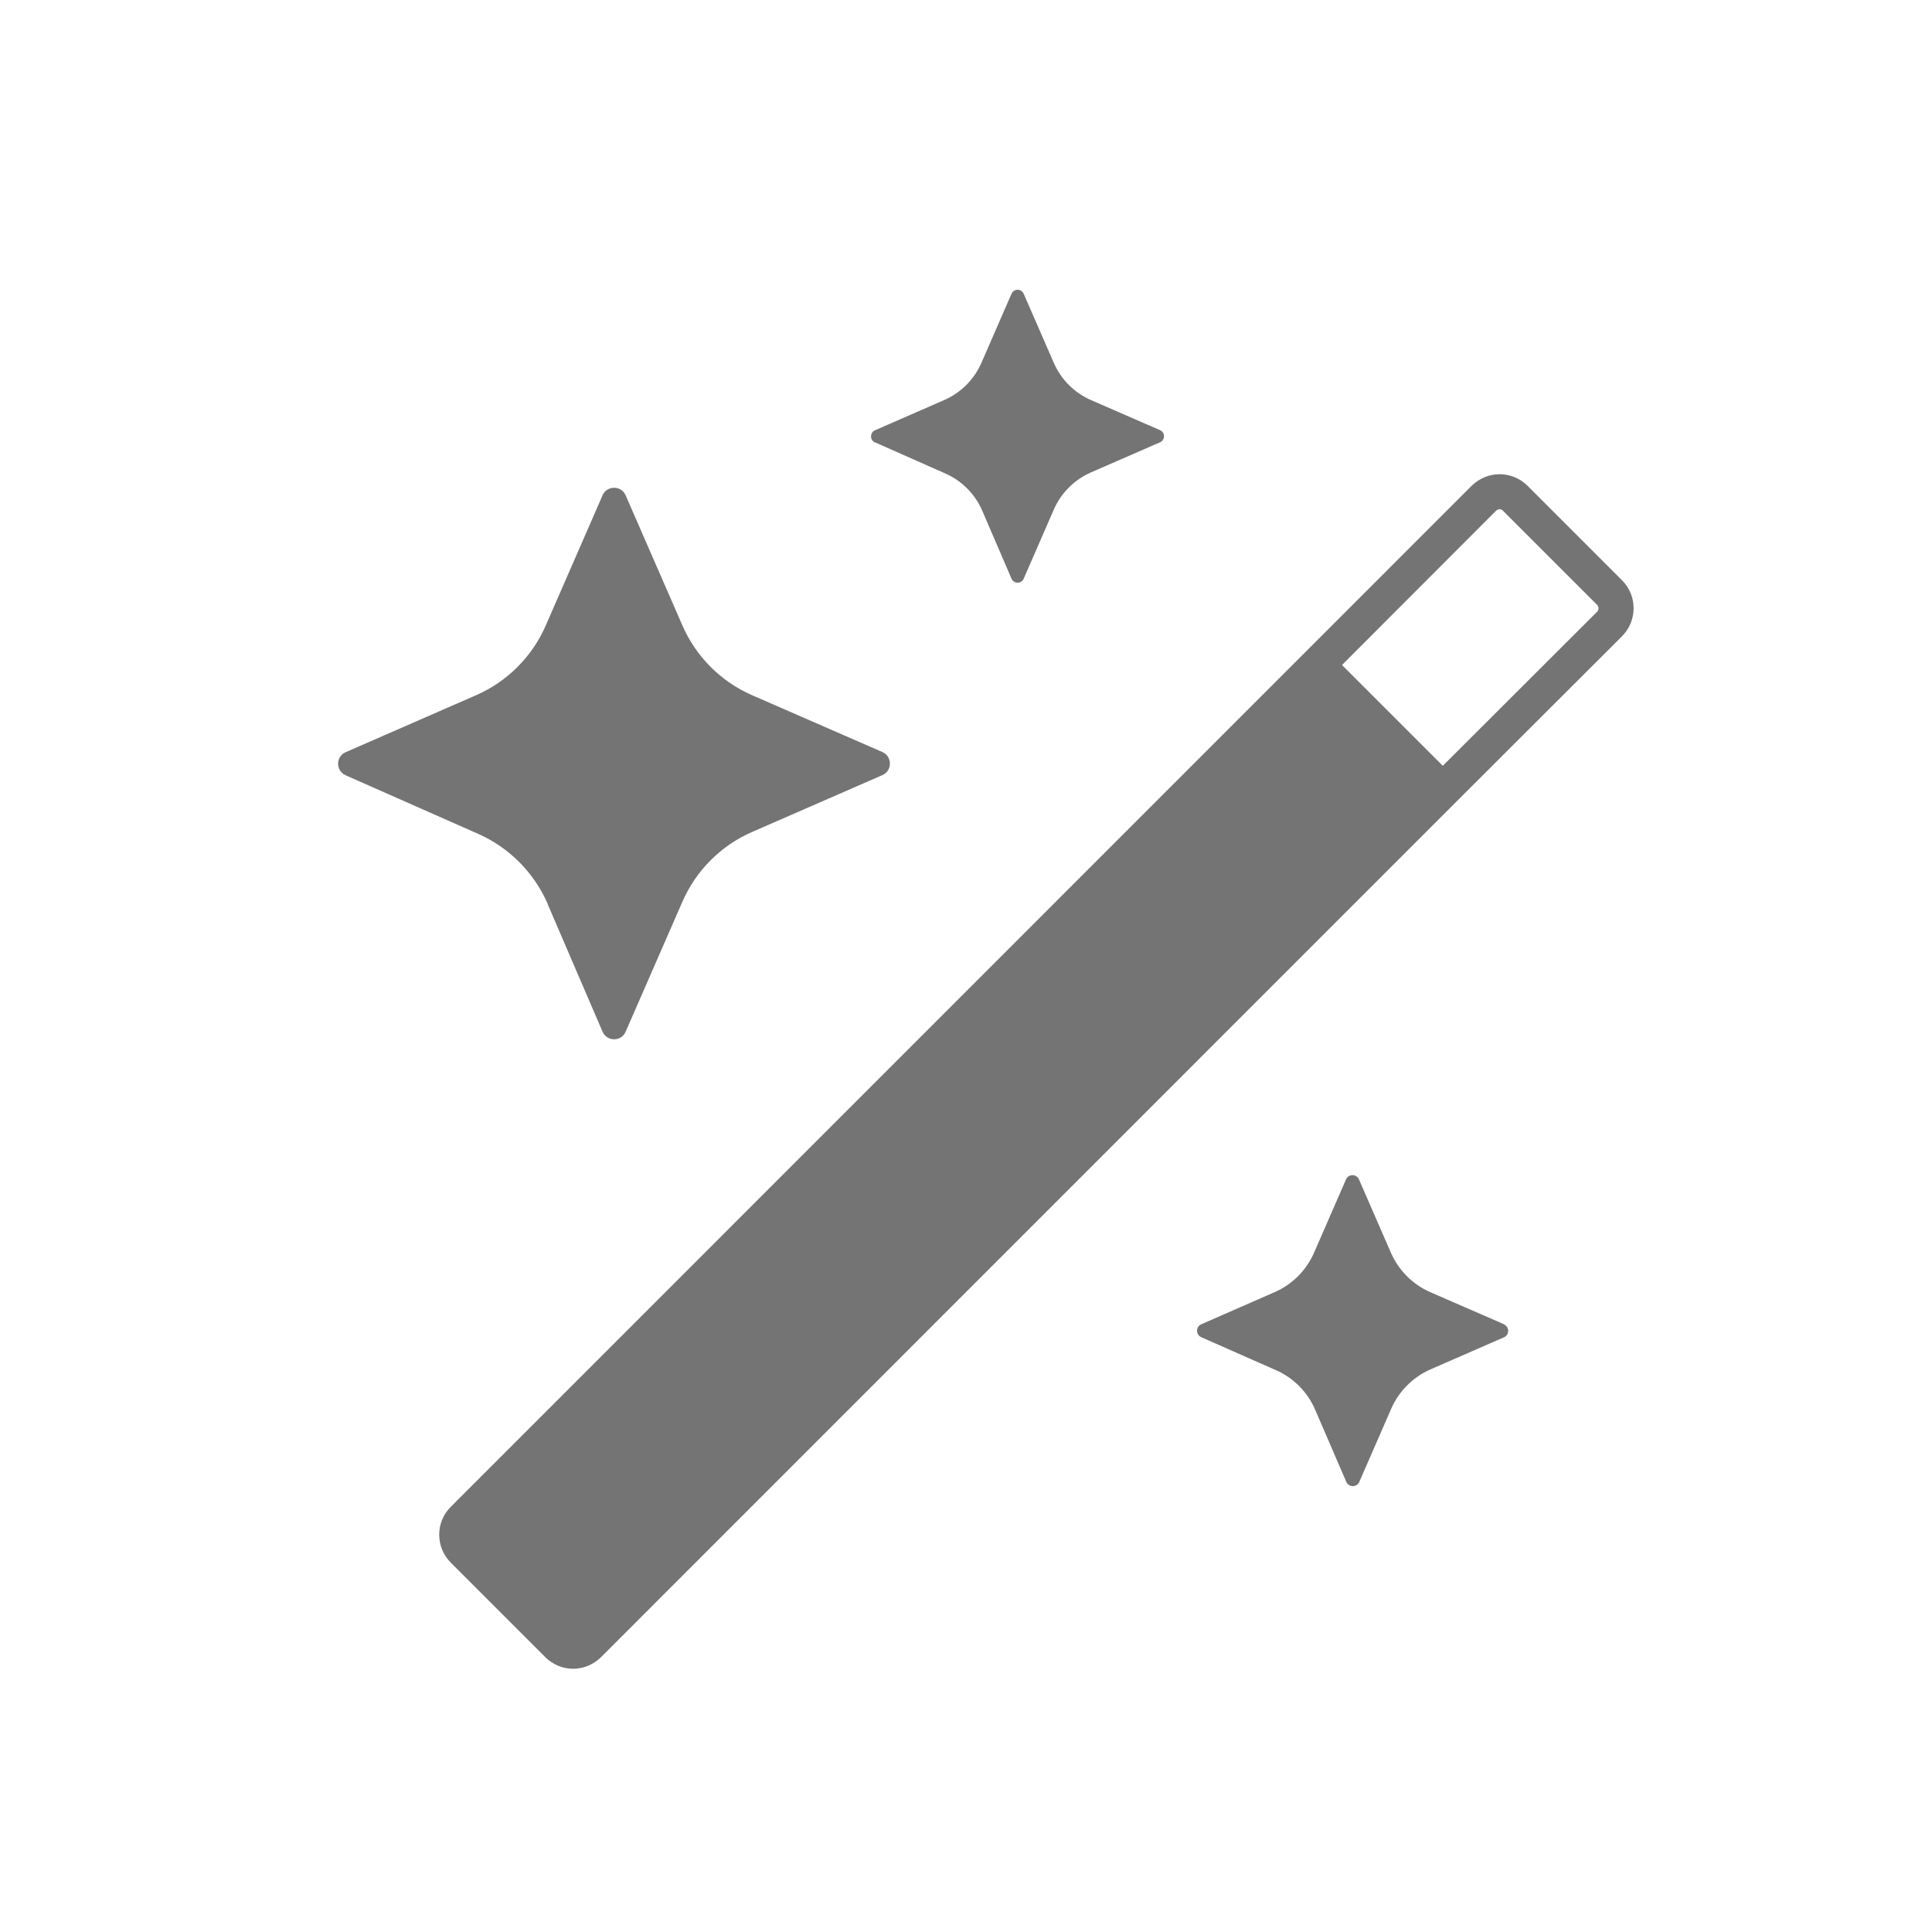
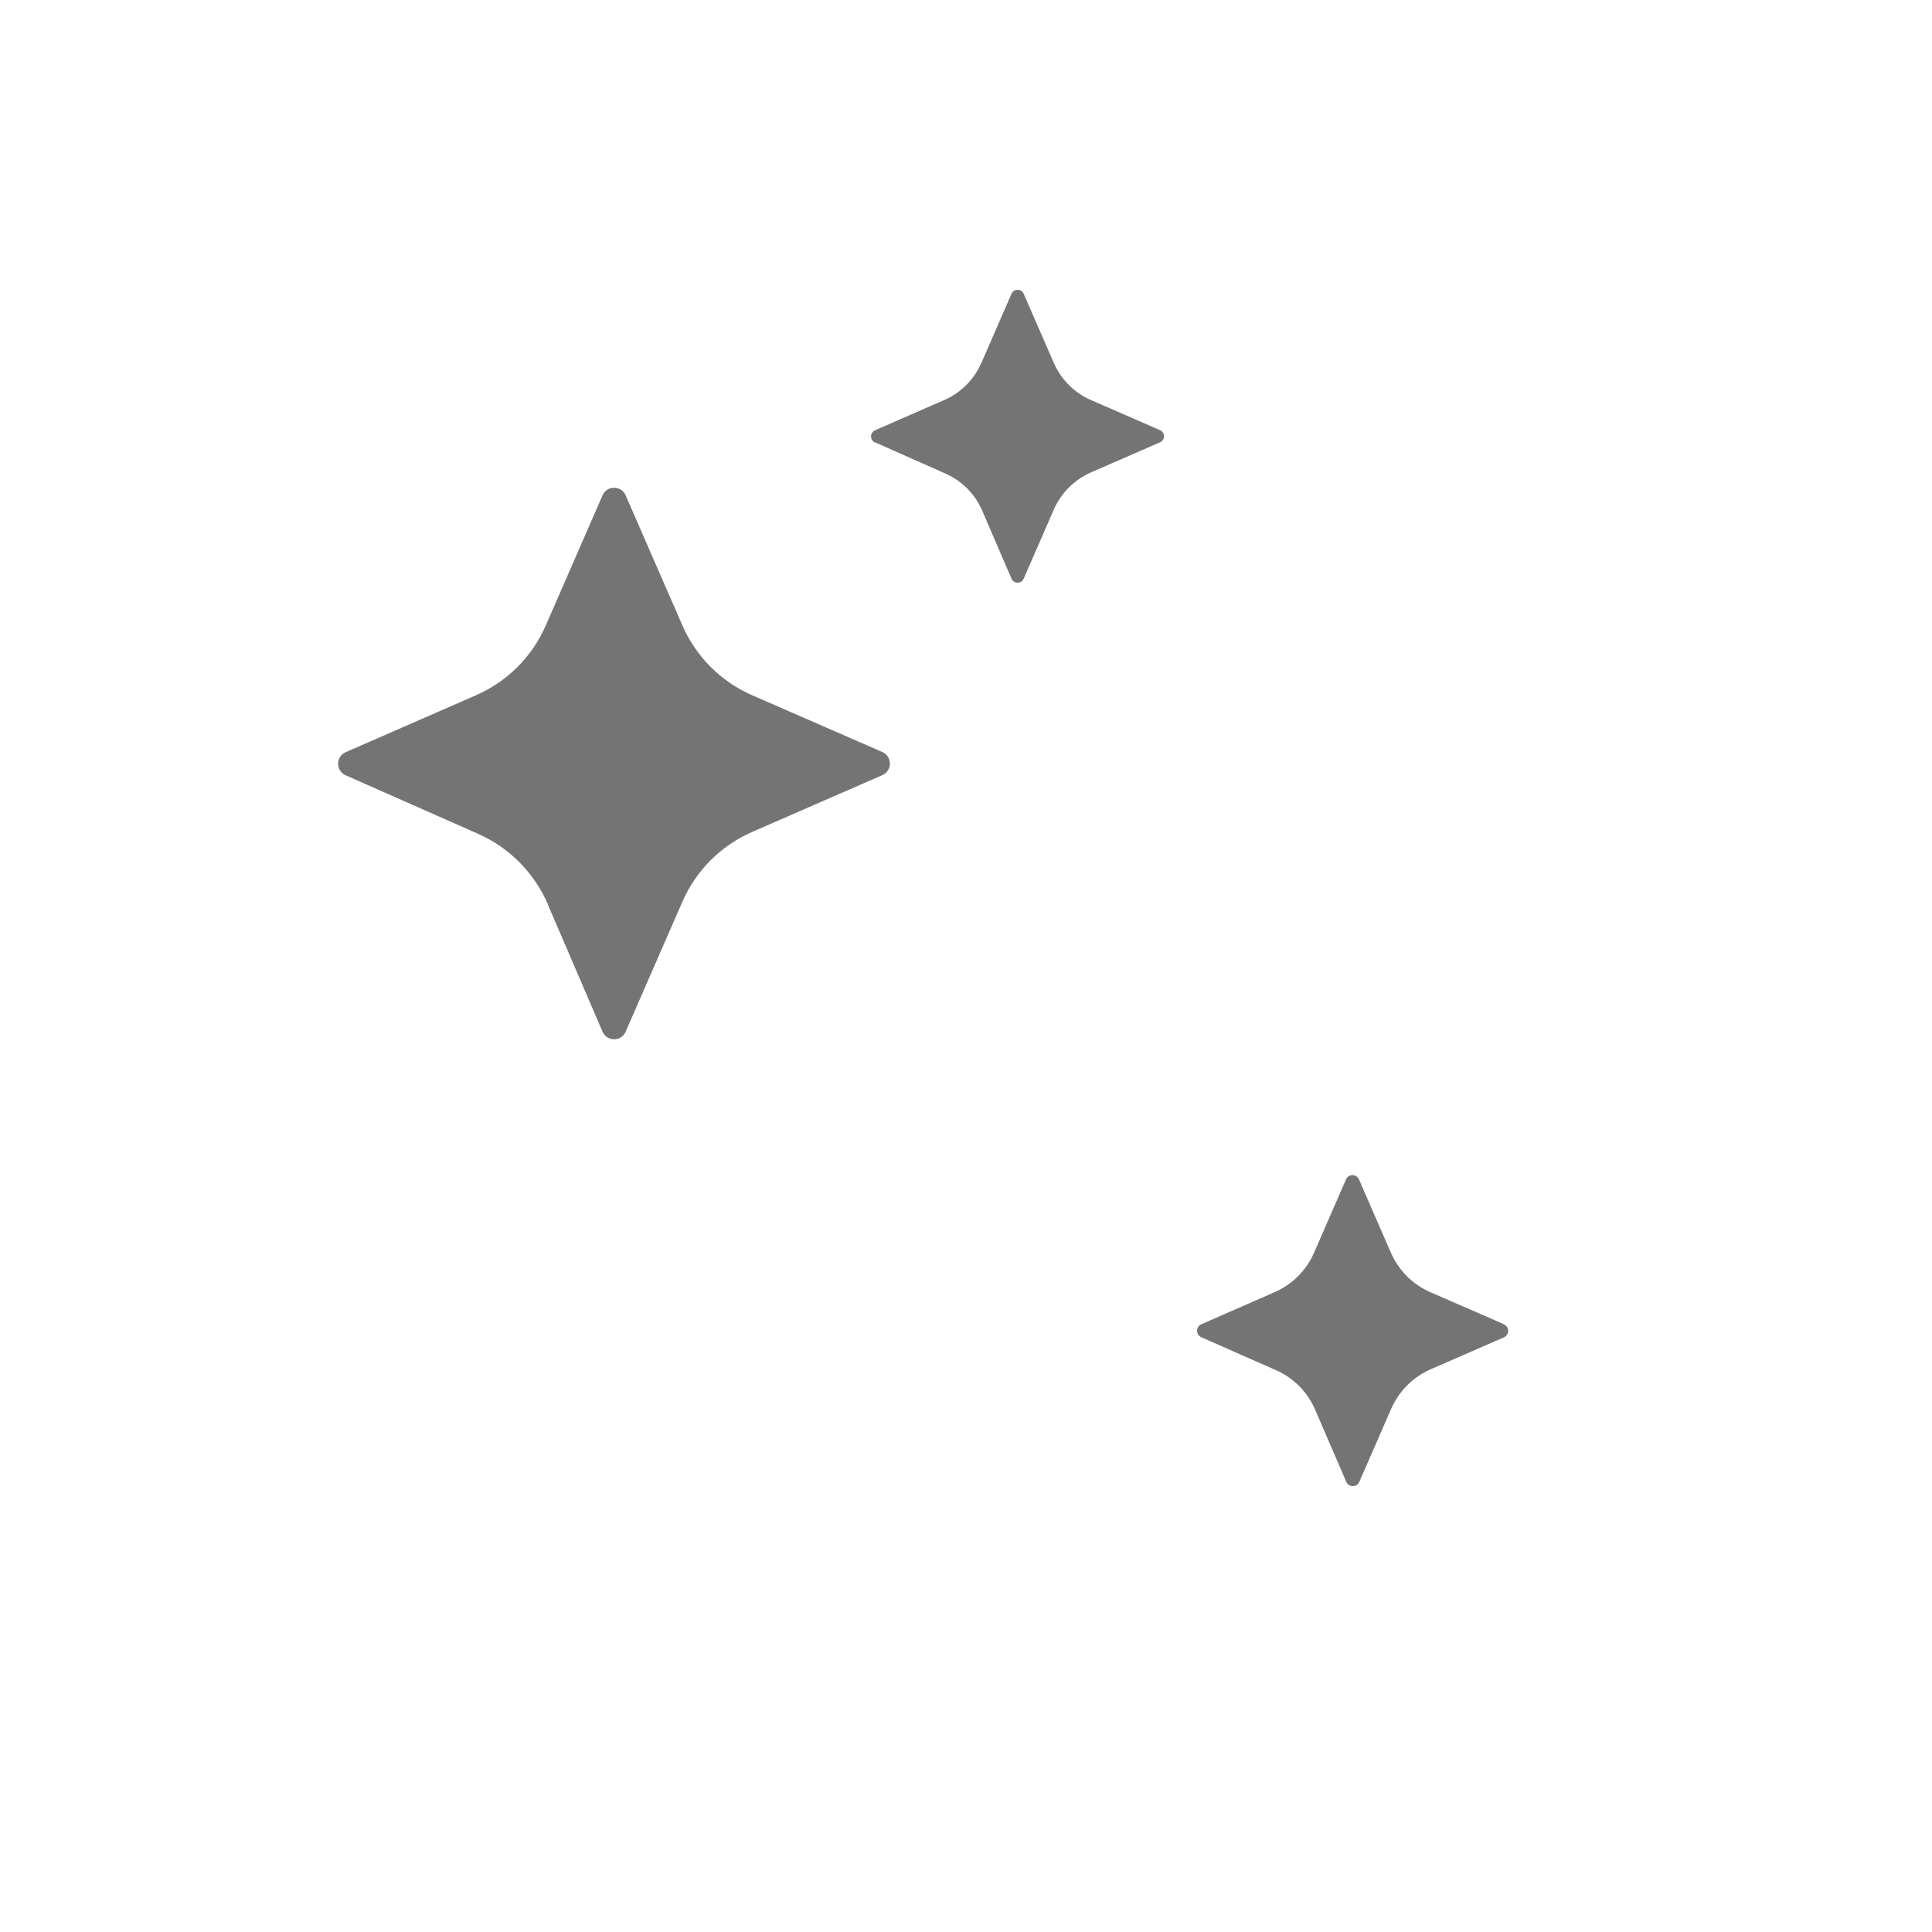
<svg xmlns="http://www.w3.org/2000/svg" width="24" height="24" viewBox="0 0 24 24" fill="none">
  <mask id="mask0_7956_10083" style="mask-type:alpha" maskUnits="userSpaceOnUse" x="0" y="0" width="24" height="24">
    <rect width="24" height="24" fill="#D9D9D9" />
  </mask>
  <g mask="url(#mask0_7956_10083)">
-     <path d="M20.15 7.209L18.975 6.034C18.879 5.939 18.754 5.891 18.629 5.891C18.504 5.891 18.379 5.939 18.282 6.034L5.6 18.718C5.408 18.908 5.408 19.22 5.6 19.412L6.774 20.586C6.868 20.68 6.993 20.73 7.12 20.73C7.247 20.73 7.37 20.68 7.466 20.586L17.923 10.127L20.15 7.903C20.341 7.711 20.341 7.399 20.15 7.209ZM19.843 7.596L17.923 9.513L16.671 8.261L18.588 6.341C18.602 6.332 18.613 6.326 18.629 6.326C18.644 6.326 18.658 6.332 18.667 6.341L19.843 7.517C19.843 7.517 19.858 7.54 19.858 7.555C19.858 7.571 19.852 7.584 19.843 7.596Z" fill="#747474" />
    <path d="M6.804 11.233L7.485 12.816C7.539 12.941 7.718 12.943 7.772 12.816L8.476 11.204C8.645 10.814 8.957 10.502 9.347 10.333L10.961 9.629C11.086 9.575 11.086 9.396 10.961 9.342L9.347 8.638C8.957 8.469 8.645 8.157 8.476 7.767L7.772 6.153C7.718 6.028 7.539 6.028 7.485 6.153L6.781 7.767C6.612 8.157 6.3 8.469 5.91 8.638L4.294 9.344C4.169 9.398 4.169 9.575 4.294 9.631L5.939 10.358C6.327 10.529 6.637 10.843 6.806 11.233H6.804Z" fill="#747474" />
    <path d="M10.87 5.495L11.743 5.882C11.949 5.972 12.115 6.14 12.203 6.347L12.565 7.188C12.594 7.255 12.688 7.255 12.717 7.188L13.09 6.332C13.18 6.124 13.346 5.959 13.553 5.868L14.409 5.495C14.477 5.466 14.477 5.372 14.409 5.343L13.553 4.97C13.346 4.88 13.18 4.714 13.09 4.506L12.717 3.65C12.688 3.583 12.594 3.583 12.565 3.65L12.192 4.506C12.101 4.714 11.936 4.88 11.728 4.97L10.87 5.345C10.805 5.374 10.803 5.468 10.87 5.497V5.495Z" fill="#747474" />
    <path d="M18.678 16.448L17.768 16.052C17.549 15.956 17.374 15.781 17.278 15.561L16.882 14.652C16.851 14.58 16.751 14.58 16.72 14.652L16.324 15.561C16.228 15.781 16.053 15.956 15.833 16.052L14.924 16.45C14.852 16.481 14.852 16.581 14.924 16.612L15.851 17.021C16.07 17.117 16.245 17.294 16.339 17.516L16.724 18.408C16.755 18.479 16.855 18.479 16.886 18.408L17.282 17.5C17.378 17.281 17.553 17.106 17.772 17.01L18.682 16.613C18.753 16.583 18.753 16.483 18.682 16.452L18.678 16.448Z" fill="#747474" />
  </g>
</svg>